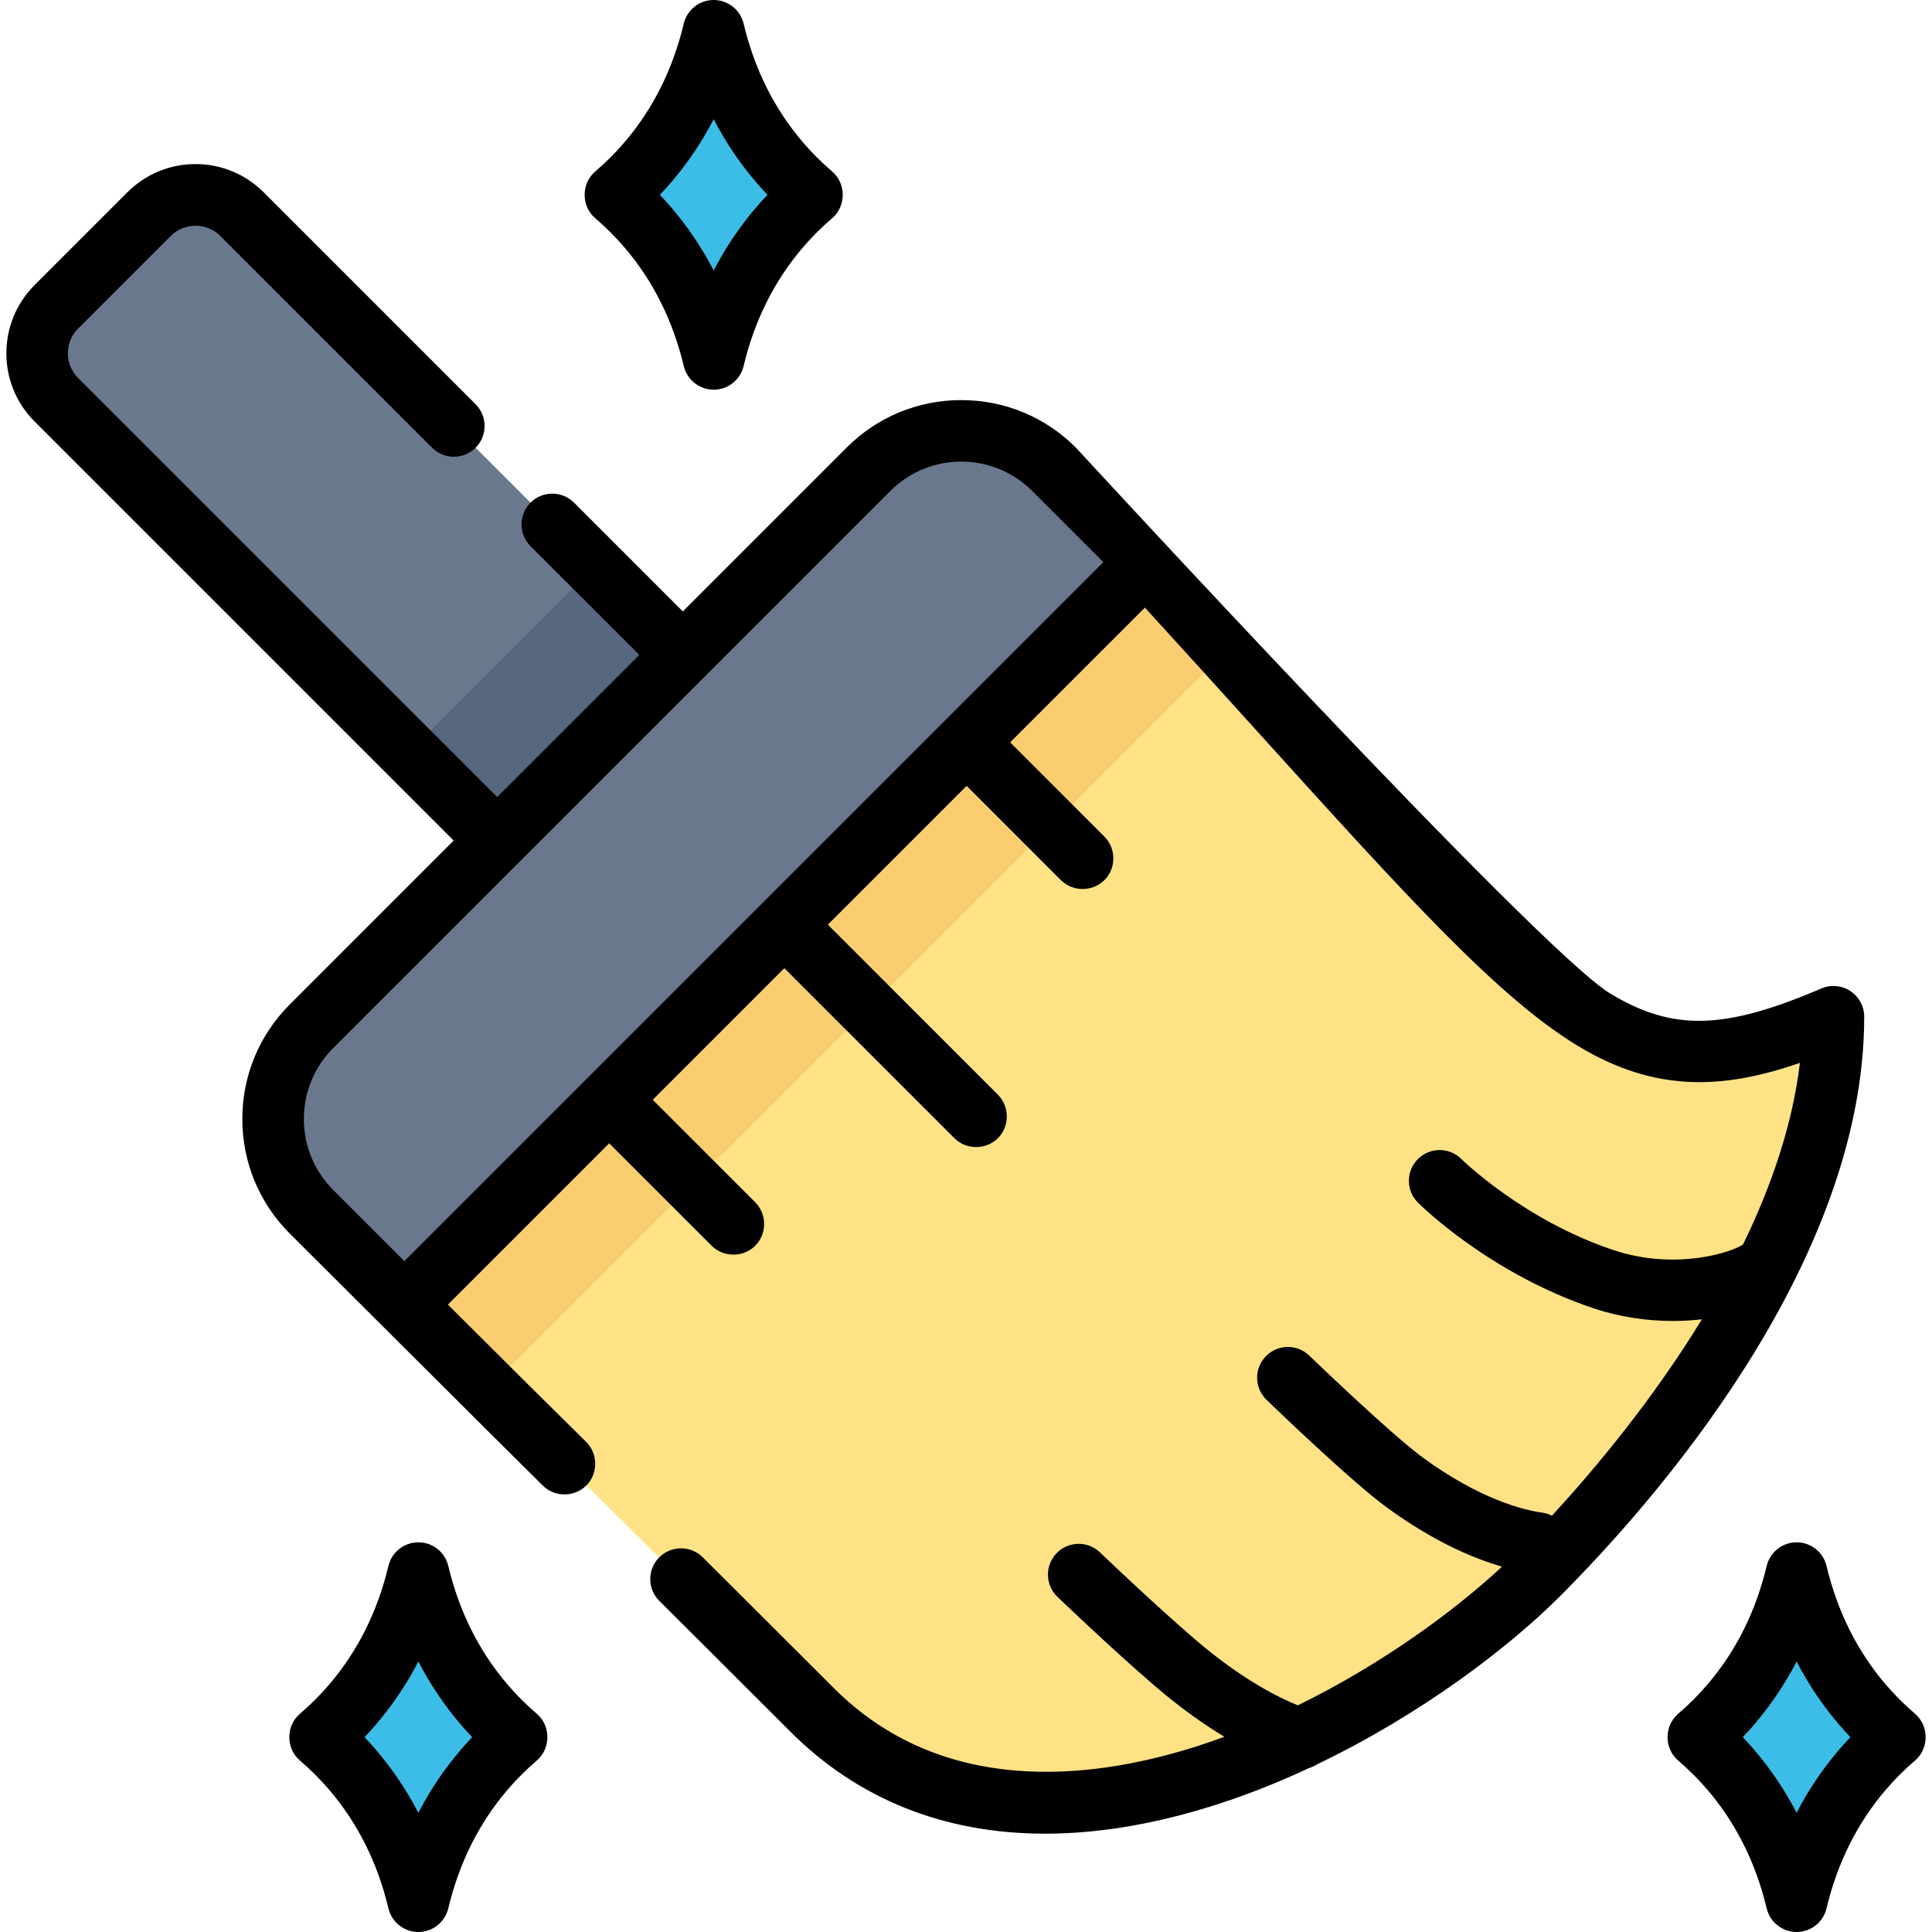
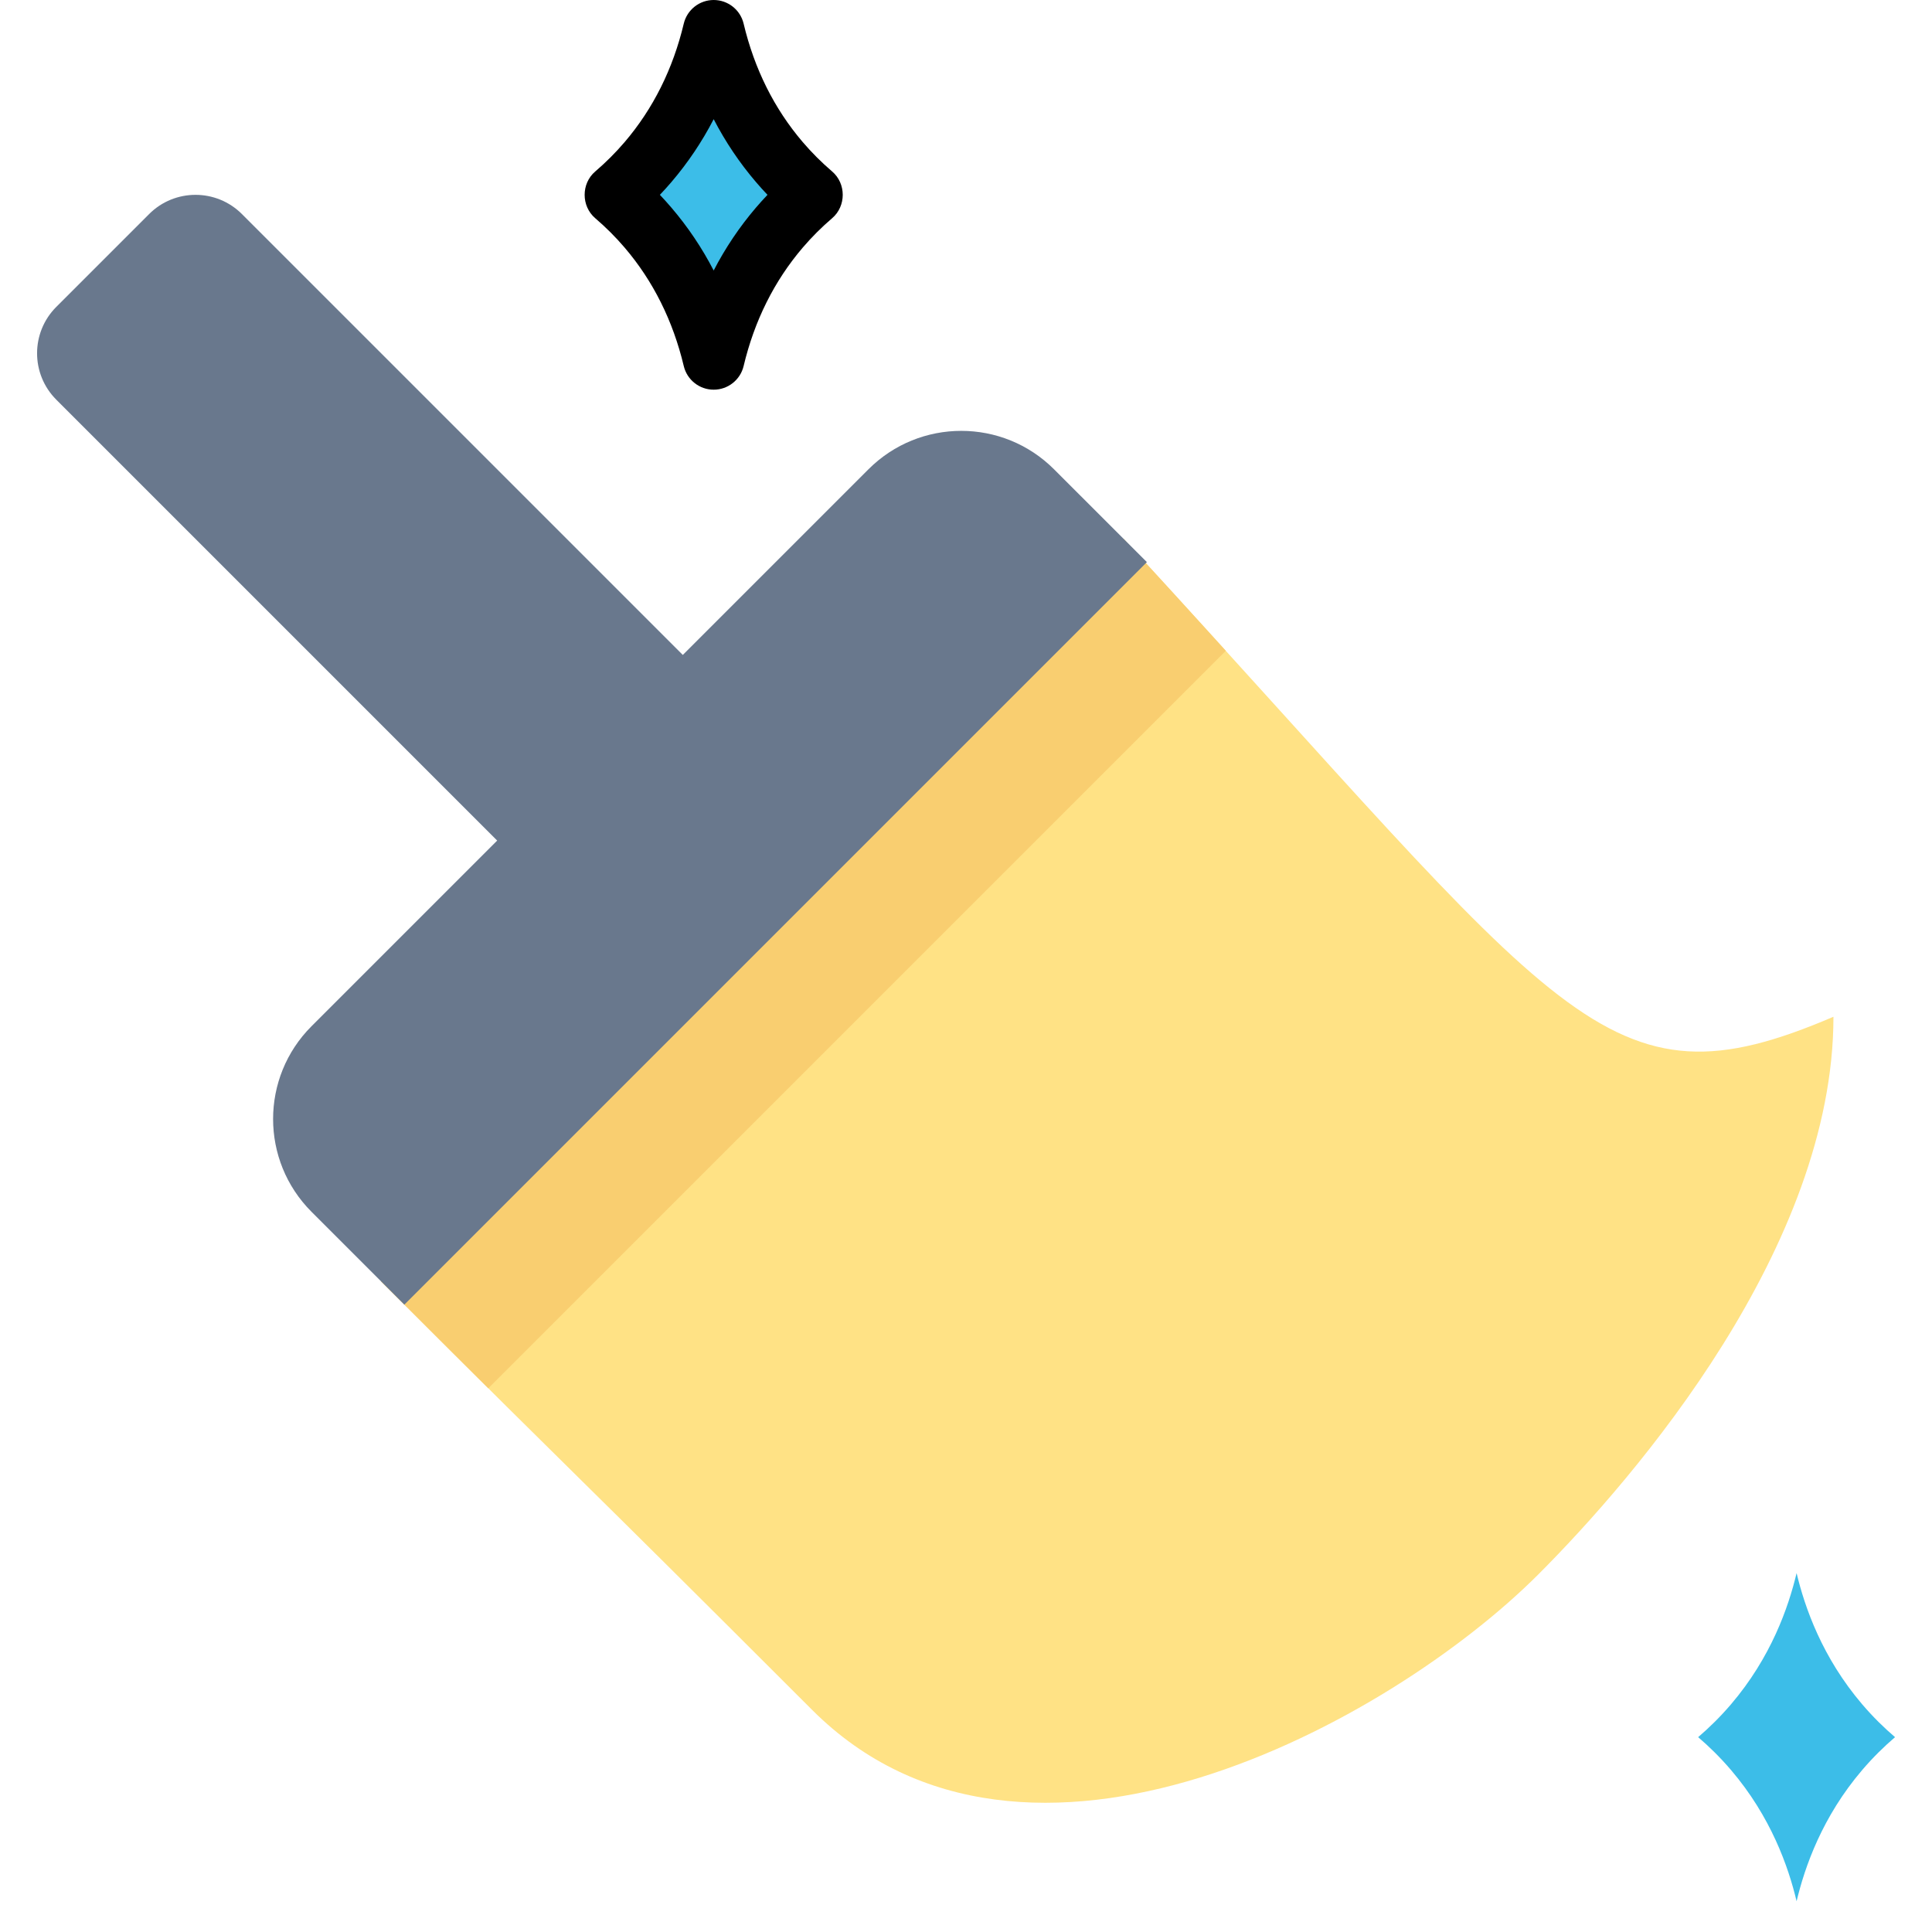
<svg xmlns="http://www.w3.org/2000/svg" width="200" height="200" viewBox="0 0 200 200" fill="none">
  <g clip-path="url(#clip0_13_1317)">
    <path d="M189.798 105.254C189.798 129.033 169.416 152.812 159.225 163.003C143.938 178.29 106.152 199.09 84.072 177.009C56.91 149.848 62.677 155.874 39.457 132.654L116.323 55.789C162.148 105.599 166.019 115.445 189.798 105.254Z" fill="#FFE285" />
    <path d="M116.323 55.789L39.457 132.655C44.178 137.376 47.702 140.889 50.547 143.717L126.894 67.369C123.634 63.774 120.126 59.922 116.323 55.789Z" fill="#F9CE70" />
    <path d="M77.89 75.005L58.673 94.222L5.828 41.376C3.175 38.723 3.175 34.421 5.828 31.768L15.436 22.16C18.089 19.507 22.391 19.507 25.044 22.16L77.89 75.005Z" fill="#69788D" />
-     <path d="M42.307 77.858L58.67 94.221L77.886 75.005L61.523 58.642L42.307 77.858Z" fill="#56677E" />
    <path d="M118.725 58.191L41.859 135.057L32.251 125.448C26.944 120.142 26.944 111.538 32.251 106.232L89.9 48.583C95.207 43.276 103.81 43.276 109.116 48.583L118.725 58.191Z" fill="#69788D" />
    <path d="M84.072 20.17C82.957 21.124 81.803 22.247 80.675 23.567C76.534 28.415 74.727 33.603 73.881 37.155C73.036 33.603 71.229 28.415 67.087 23.567C65.959 22.247 64.805 21.123 63.69 20.17C64.805 19.216 65.959 18.093 67.087 16.773C71.229 11.925 73.035 6.737 73.881 3.185C74.727 6.737 76.534 11.925 80.675 16.773C81.803 18.093 82.957 19.216 84.072 20.17Z" fill="#3CBDE8" />
    <path d="M196.174 179.83C195.059 180.784 193.905 181.907 192.777 183.227C188.636 188.075 186.829 193.263 185.983 196.815C185.138 193.263 183.331 188.075 179.189 183.227C178.061 181.907 176.907 180.784 175.792 179.83C176.907 178.876 178.061 177.753 179.189 176.433C183.331 171.585 185.137 166.397 185.983 162.845C186.829 166.397 188.636 171.585 192.777 176.433C193.904 177.753 195.059 178.877 196.174 179.83Z" fill="#3CBDE8" />
-     <path d="M53.499 179.83C52.384 180.784 51.23 181.907 50.102 183.227C45.961 188.075 44.154 193.263 43.308 196.815C42.462 193.263 40.655 188.075 36.514 183.227C35.386 181.907 34.232 180.784 33.117 179.83C34.232 178.876 35.386 177.753 36.514 176.433C40.655 171.585 42.462 166.397 43.308 162.845C44.154 166.397 45.961 171.585 50.102 176.433C51.229 177.753 52.384 178.877 53.499 179.83Z" fill="#3CBDE8" />
-     <path d="M161.477 165.255C170.95 155.782 192.983 130.972 192.983 105.254C192.983 104.183 192.445 103.184 191.552 102.595C190.658 102.005 189.528 101.904 188.544 102.326C178.487 106.636 173.177 106.763 166.687 102.85C159.217 98.346 111.369 46.33 111.369 46.33C108.202 43.162 103.989 41.417 99.509 41.417C95.029 41.417 90.817 43.162 87.649 46.33L70.684 63.295L59.424 52.035C58.181 50.791 56.164 50.791 54.921 52.035C53.677 53.279 53.677 55.295 54.921 56.539L66.18 67.799L51.468 82.511L8.08 39.125C6.673 37.718 6.673 35.427 8.08 34.021L17.689 24.412C19.08 23.021 21.402 23.021 22.793 24.413L44.73 46.35C45.974 47.593 47.99 47.593 49.234 46.35C50.477 45.105 50.477 43.09 49.234 41.846L27.297 19.908C25.412 18.023 22.906 16.985 20.24 16.985C17.575 16.985 15.069 18.023 13.184 19.908L3.576 29.516C-0.314 33.407 -0.314 39.737 3.576 43.629L46.963 87.015L29.999 103.98C26.831 107.148 25.086 111.36 25.086 115.84C25.086 120.32 26.831 124.532 29.999 127.7C29.999 127.7 52.469 150.114 56.203 153.8C57.527 155.105 59.743 154.975 60.914 153.538C61.936 152.283 61.828 150.4 60.678 149.265C57.195 145.829 53.459 142.134 46.366 135.054L63.066 118.354L73.674 128.961C74.969 130.256 77.157 130.17 78.347 128.778C79.415 127.531 79.338 125.616 78.178 124.457L67.571 113.85L81.197 100.224L98.798 117.825C100.093 119.12 102.28 119.033 103.471 117.642C104.538 116.395 104.461 114.48 103.301 113.32L85.7 95.719L100.067 81.352L109.825 91.111C111.12 92.405 113.307 92.319 114.498 90.927C115.566 89.68 115.488 87.766 114.329 86.606L104.57 76.848L118.521 62.898C122.751 67.528 126.642 71.83 130.102 75.655C145.705 92.903 155.122 103.314 163.397 108.304C171.338 113.092 178.34 112.792 186.325 110.029C185.565 116.444 183.363 122.812 180.457 128.788C180.44 128.807 180.421 128.825 180.405 128.846C179.282 129.622 173.493 131.563 167.025 129.407C157.722 126.306 151.344 120.045 151.28 119.982C150.036 118.741 148.023 118.743 146.781 119.986C145.537 121.23 145.537 123.246 146.781 124.49C147.08 124.789 154.23 131.857 165.011 135.45C167.748 136.363 170.55 136.746 173.178 136.746C174.211 136.746 175.214 136.684 176.179 136.575C171.007 145.041 164.966 152.227 160.656 156.905C160.355 156.754 160.027 156.645 159.675 156.595C157.57 156.294 153.172 155.16 147.366 150.943C143.994 148.493 135.619 140.411 135.535 140.33C134.27 139.107 132.254 139.143 131.032 140.408C129.81 141.673 129.845 143.689 131.109 144.911C131.466 145.256 139.891 153.386 143.623 156.096C148.322 159.509 152.363 161.275 155.488 162.179C150.58 166.747 143.093 172.253 134.355 176.534C132.568 175.822 128.646 173.948 123.72 169.716C119.348 165.96 113.927 160.757 113.872 160.705C112.604 159.487 110.588 159.528 109.37 160.797C108.151 162.065 108.192 164.08 109.46 165.299C109.687 165.517 115.061 170.674 119.57 174.547C122.234 176.837 124.672 178.537 126.751 179.792C125.599 180.215 124.434 180.612 123.258 180.975C112.546 184.276 97.443 185.877 86.323 174.756C80.478 168.911 76.158 164.603 72.745 161.209C71.497 159.969 69.481 159.974 68.241 161.221C67.001 162.469 67.006 164.485 68.254 165.725C71.664 169.116 75.981 173.421 81.82 179.261C88.834 186.274 97.78 189.823 108.191 189.822C113.481 189.822 119.151 188.905 125.134 187.061C128.705 185.961 132.181 184.584 135.506 183.032C135.811 182.942 136.097 182.806 136.361 182.632C147.105 177.486 156.172 170.56 161.477 165.255ZM97.815 74.597L97.814 74.597L97.814 74.598L41.859 130.553L34.503 123.196C32.538 121.231 31.456 118.619 31.456 115.84C31.456 113.061 32.538 110.449 34.503 108.484L92.152 50.835C94.117 48.87 96.729 47.787 99.508 47.787C102.287 47.787 104.9 48.87 106.864 50.835L114.221 58.191L97.815 74.597Z" fill="black" />
    <path d="M61.62 22.59C62.713 23.525 63.738 24.55 64.665 25.635C67.608 29.08 69.666 33.204 70.783 37.893C71.124 39.327 72.406 40.34 73.881 40.34C75.356 40.34 76.638 39.327 76.979 37.893C78.095 33.204 80.153 29.08 83.096 25.636C84.023 24.55 85.048 23.525 86.142 22.59C87.606 21.338 87.606 19.001 86.142 17.75C85.048 16.814 84.023 15.79 83.097 14.705C80.153 11.26 78.095 7.136 76.979 2.447C76.638 1.013 75.356 0 73.881 0C72.407 0 71.125 1.013 70.783 2.447C69.667 7.136 67.609 11.26 64.666 14.704C63.739 15.79 62.714 16.815 61.62 17.75C60.156 19.001 60.156 21.338 61.62 22.59ZM69.508 18.841C71.212 16.847 72.672 14.674 73.88 12.337C75.09 14.674 76.549 16.847 78.253 18.841C78.639 19.293 79.039 19.736 79.45 20.169C79.039 20.603 78.639 21.046 78.252 21.498C76.549 23.492 75.088 25.665 73.88 28.002C72.671 25.665 71.211 23.492 69.507 21.498C69.121 21.046 68.722 20.603 68.31 20.169C68.723 19.736 69.122 19.293 69.508 18.841Z" fill="black" />
-     <path d="M198.244 177.41C197.151 176.475 196.126 175.45 195.199 174.365C192.256 170.92 190.198 166.796 189.081 162.107C188.74 160.673 187.458 159.66 185.983 159.66C184.509 159.66 183.227 160.673 182.885 162.107C181.769 166.796 179.711 170.92 176.768 174.364C175.841 175.45 174.816 176.475 173.722 177.41C172.259 178.662 172.259 180.999 173.722 182.25C174.816 183.186 175.841 184.21 176.768 185.295C179.711 188.74 181.769 192.864 182.885 197.553C183.227 198.987 184.509 200 185.983 200C187.458 200 188.74 198.987 189.081 197.553C190.198 192.864 192.256 188.74 195.198 185.296C196.126 184.21 197.151 183.185 198.244 182.25C199.707 180.999 199.707 178.662 198.244 177.41ZM190.355 181.159C188.652 183.153 187.191 185.326 185.983 187.663C184.774 185.326 183.314 183.153 181.611 181.159C181.225 180.707 180.825 180.264 180.413 179.83C180.825 179.397 181.225 178.954 181.611 178.502C183.315 176.508 184.775 174.335 185.984 171.998C187.193 174.335 188.652 176.508 190.356 178.502C190.742 178.954 191.142 179.397 191.554 179.83C191.141 180.264 190.742 180.707 190.355 181.159Z" fill="black" />
-     <path d="M55.569 177.41C54.476 176.475 53.451 175.45 52.524 174.365C49.581 170.92 47.523 166.796 46.406 162.107C46.065 160.673 44.783 159.66 43.308 159.66C41.834 159.66 40.551 160.673 40.21 162.107C39.094 166.796 37.035 170.92 34.093 174.364C33.166 175.45 32.141 176.475 31.047 177.41C29.584 178.662 29.584 180.999 31.047 182.25C32.141 183.186 33.166 184.21 34.093 185.295C37.035 188.74 39.094 192.864 40.21 197.553C40.551 198.987 41.834 200 43.308 200C44.783 200 46.065 198.987 46.406 197.553C47.523 192.864 49.581 188.74 52.523 185.296C53.451 184.21 54.476 183.185 55.569 182.25C57.032 180.999 57.032 178.662 55.569 177.41ZM47.68 181.159C45.977 183.153 44.516 185.326 43.308 187.663C42.099 185.326 40.639 183.153 38.935 181.159C38.549 180.707 38.15 180.264 37.738 179.83C38.15 179.397 38.549 178.954 38.936 178.502C40.639 176.508 42.1 174.335 43.308 171.998C44.517 174.335 45.977 176.508 47.681 178.502C48.067 178.954 48.466 179.397 48.878 179.83C48.466 180.264 48.067 180.707 47.68 181.159Z" fill="black" />
  </g>
  <defs>
    <clipPath id="clip0_13_1317">
      <rect width="200" height="200" fill="white" />
    </clipPath>
  </defs>
</svg>